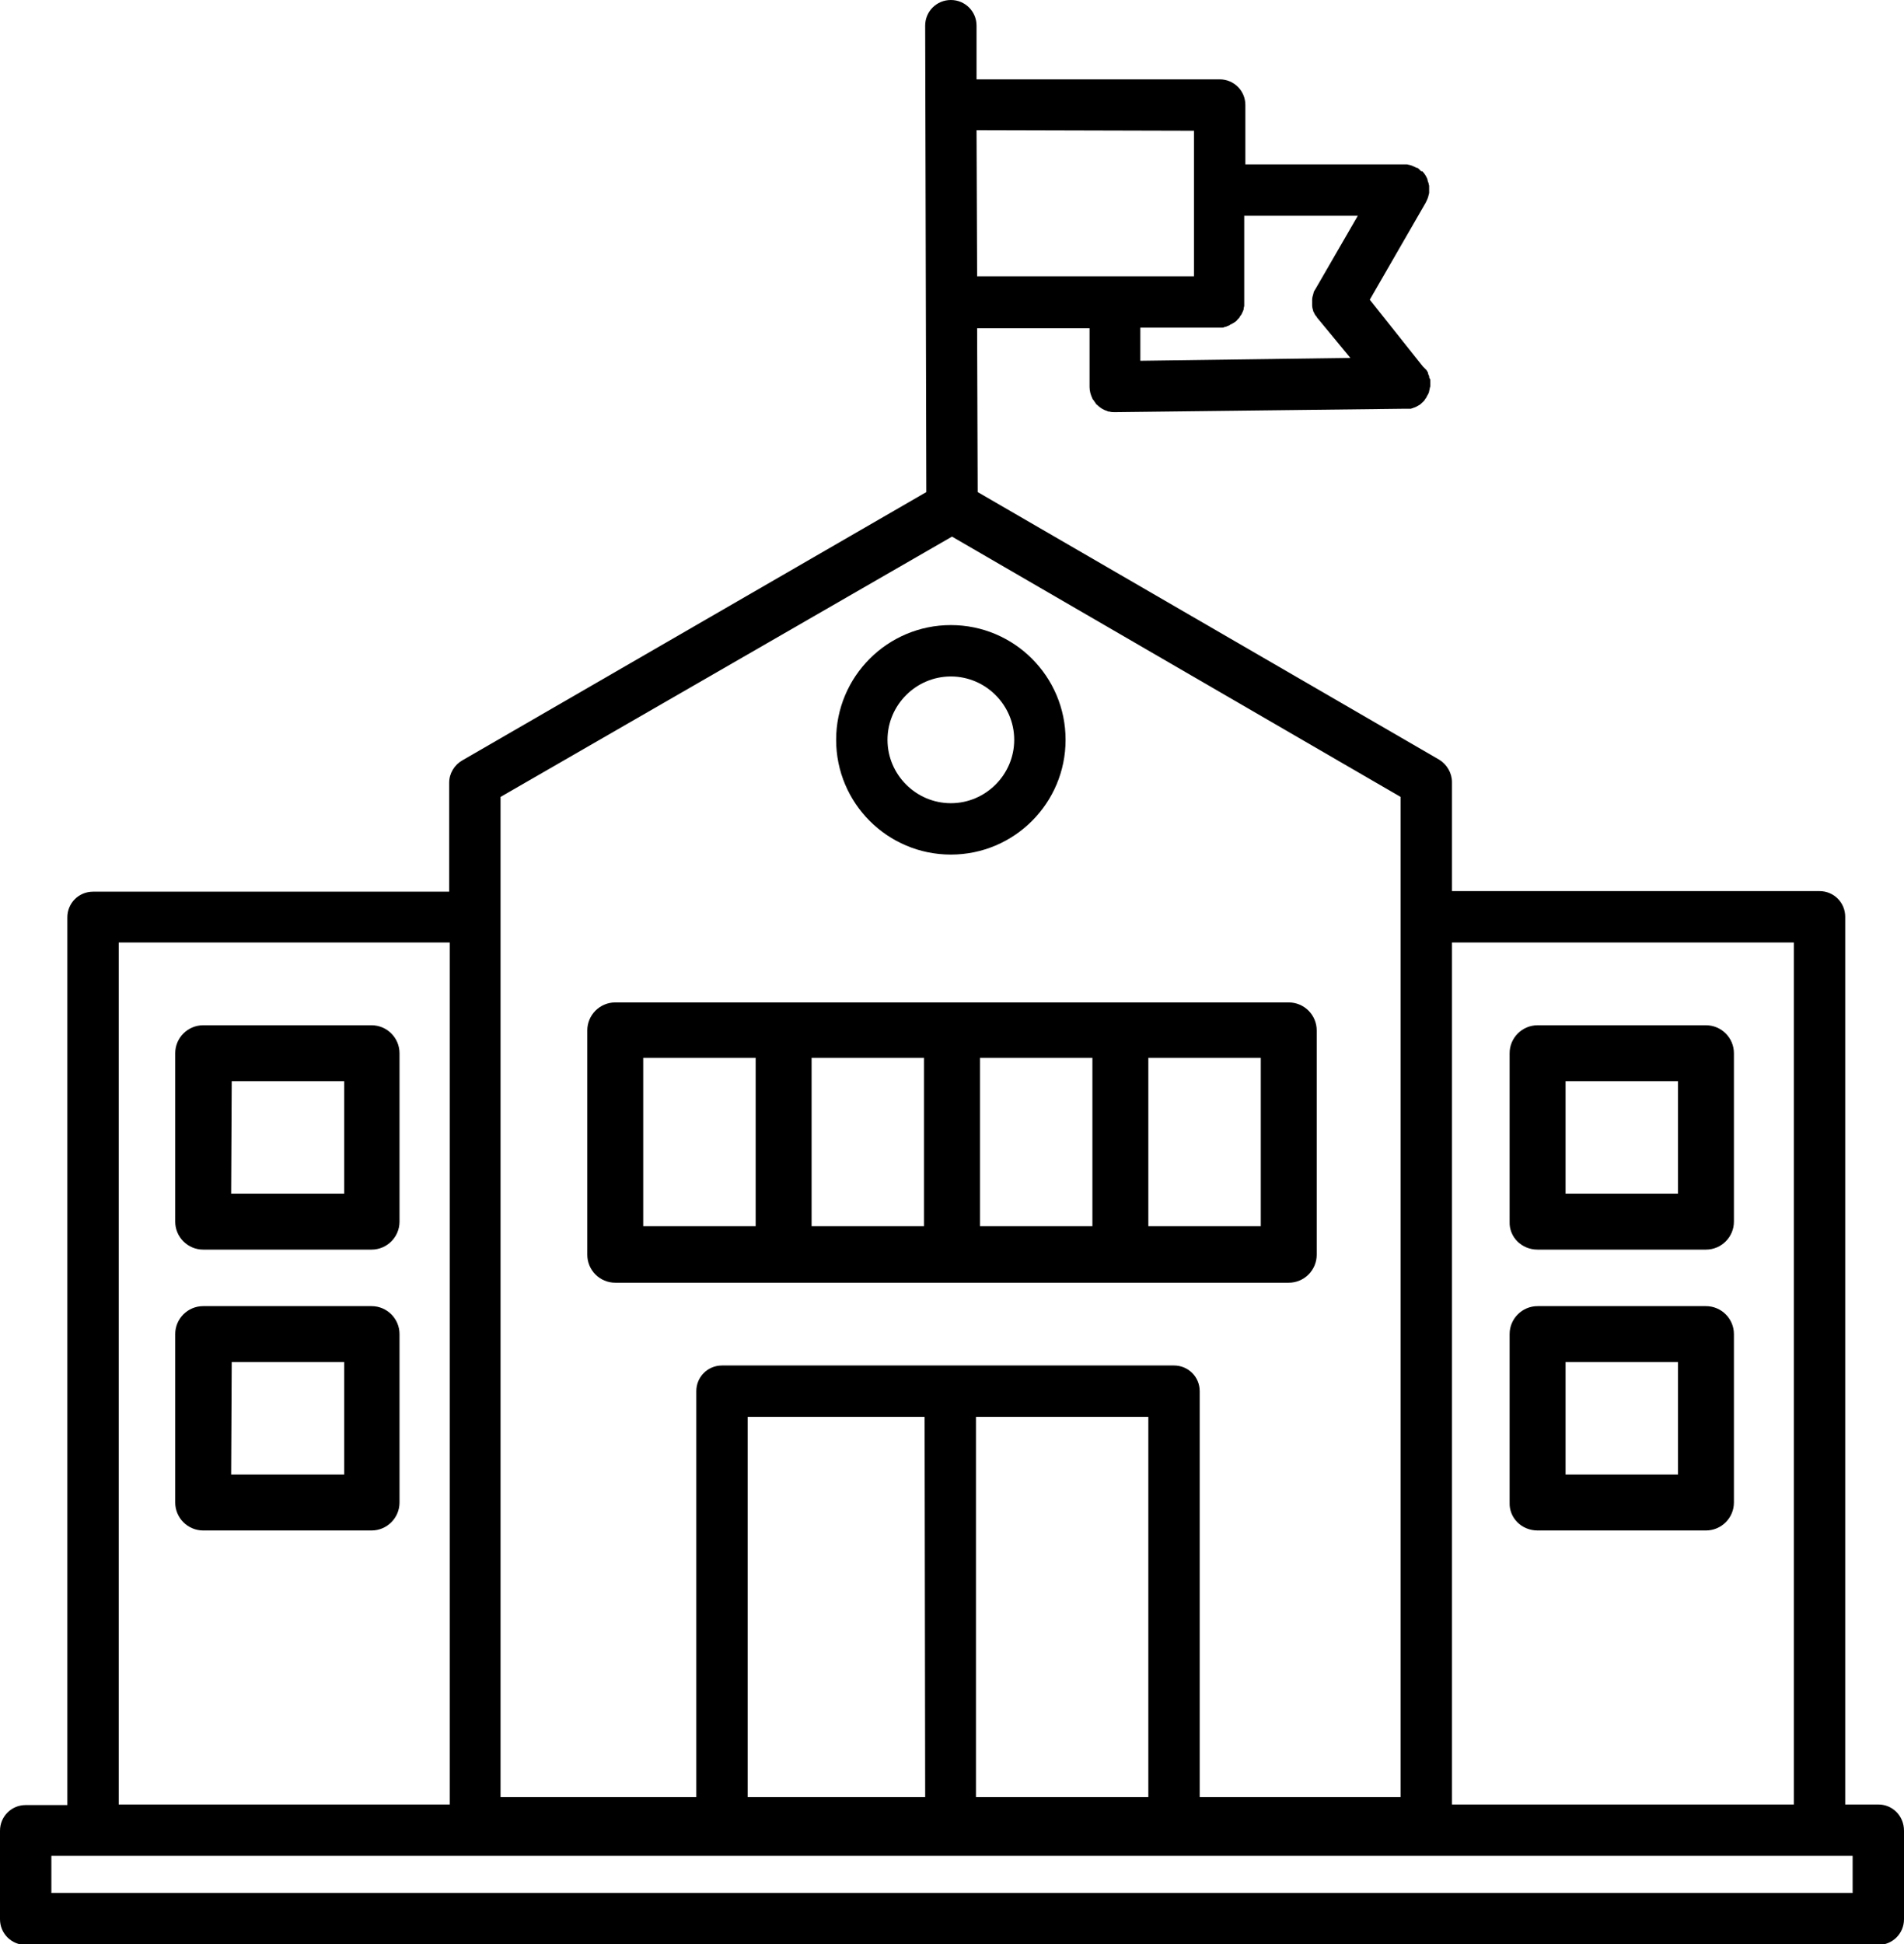
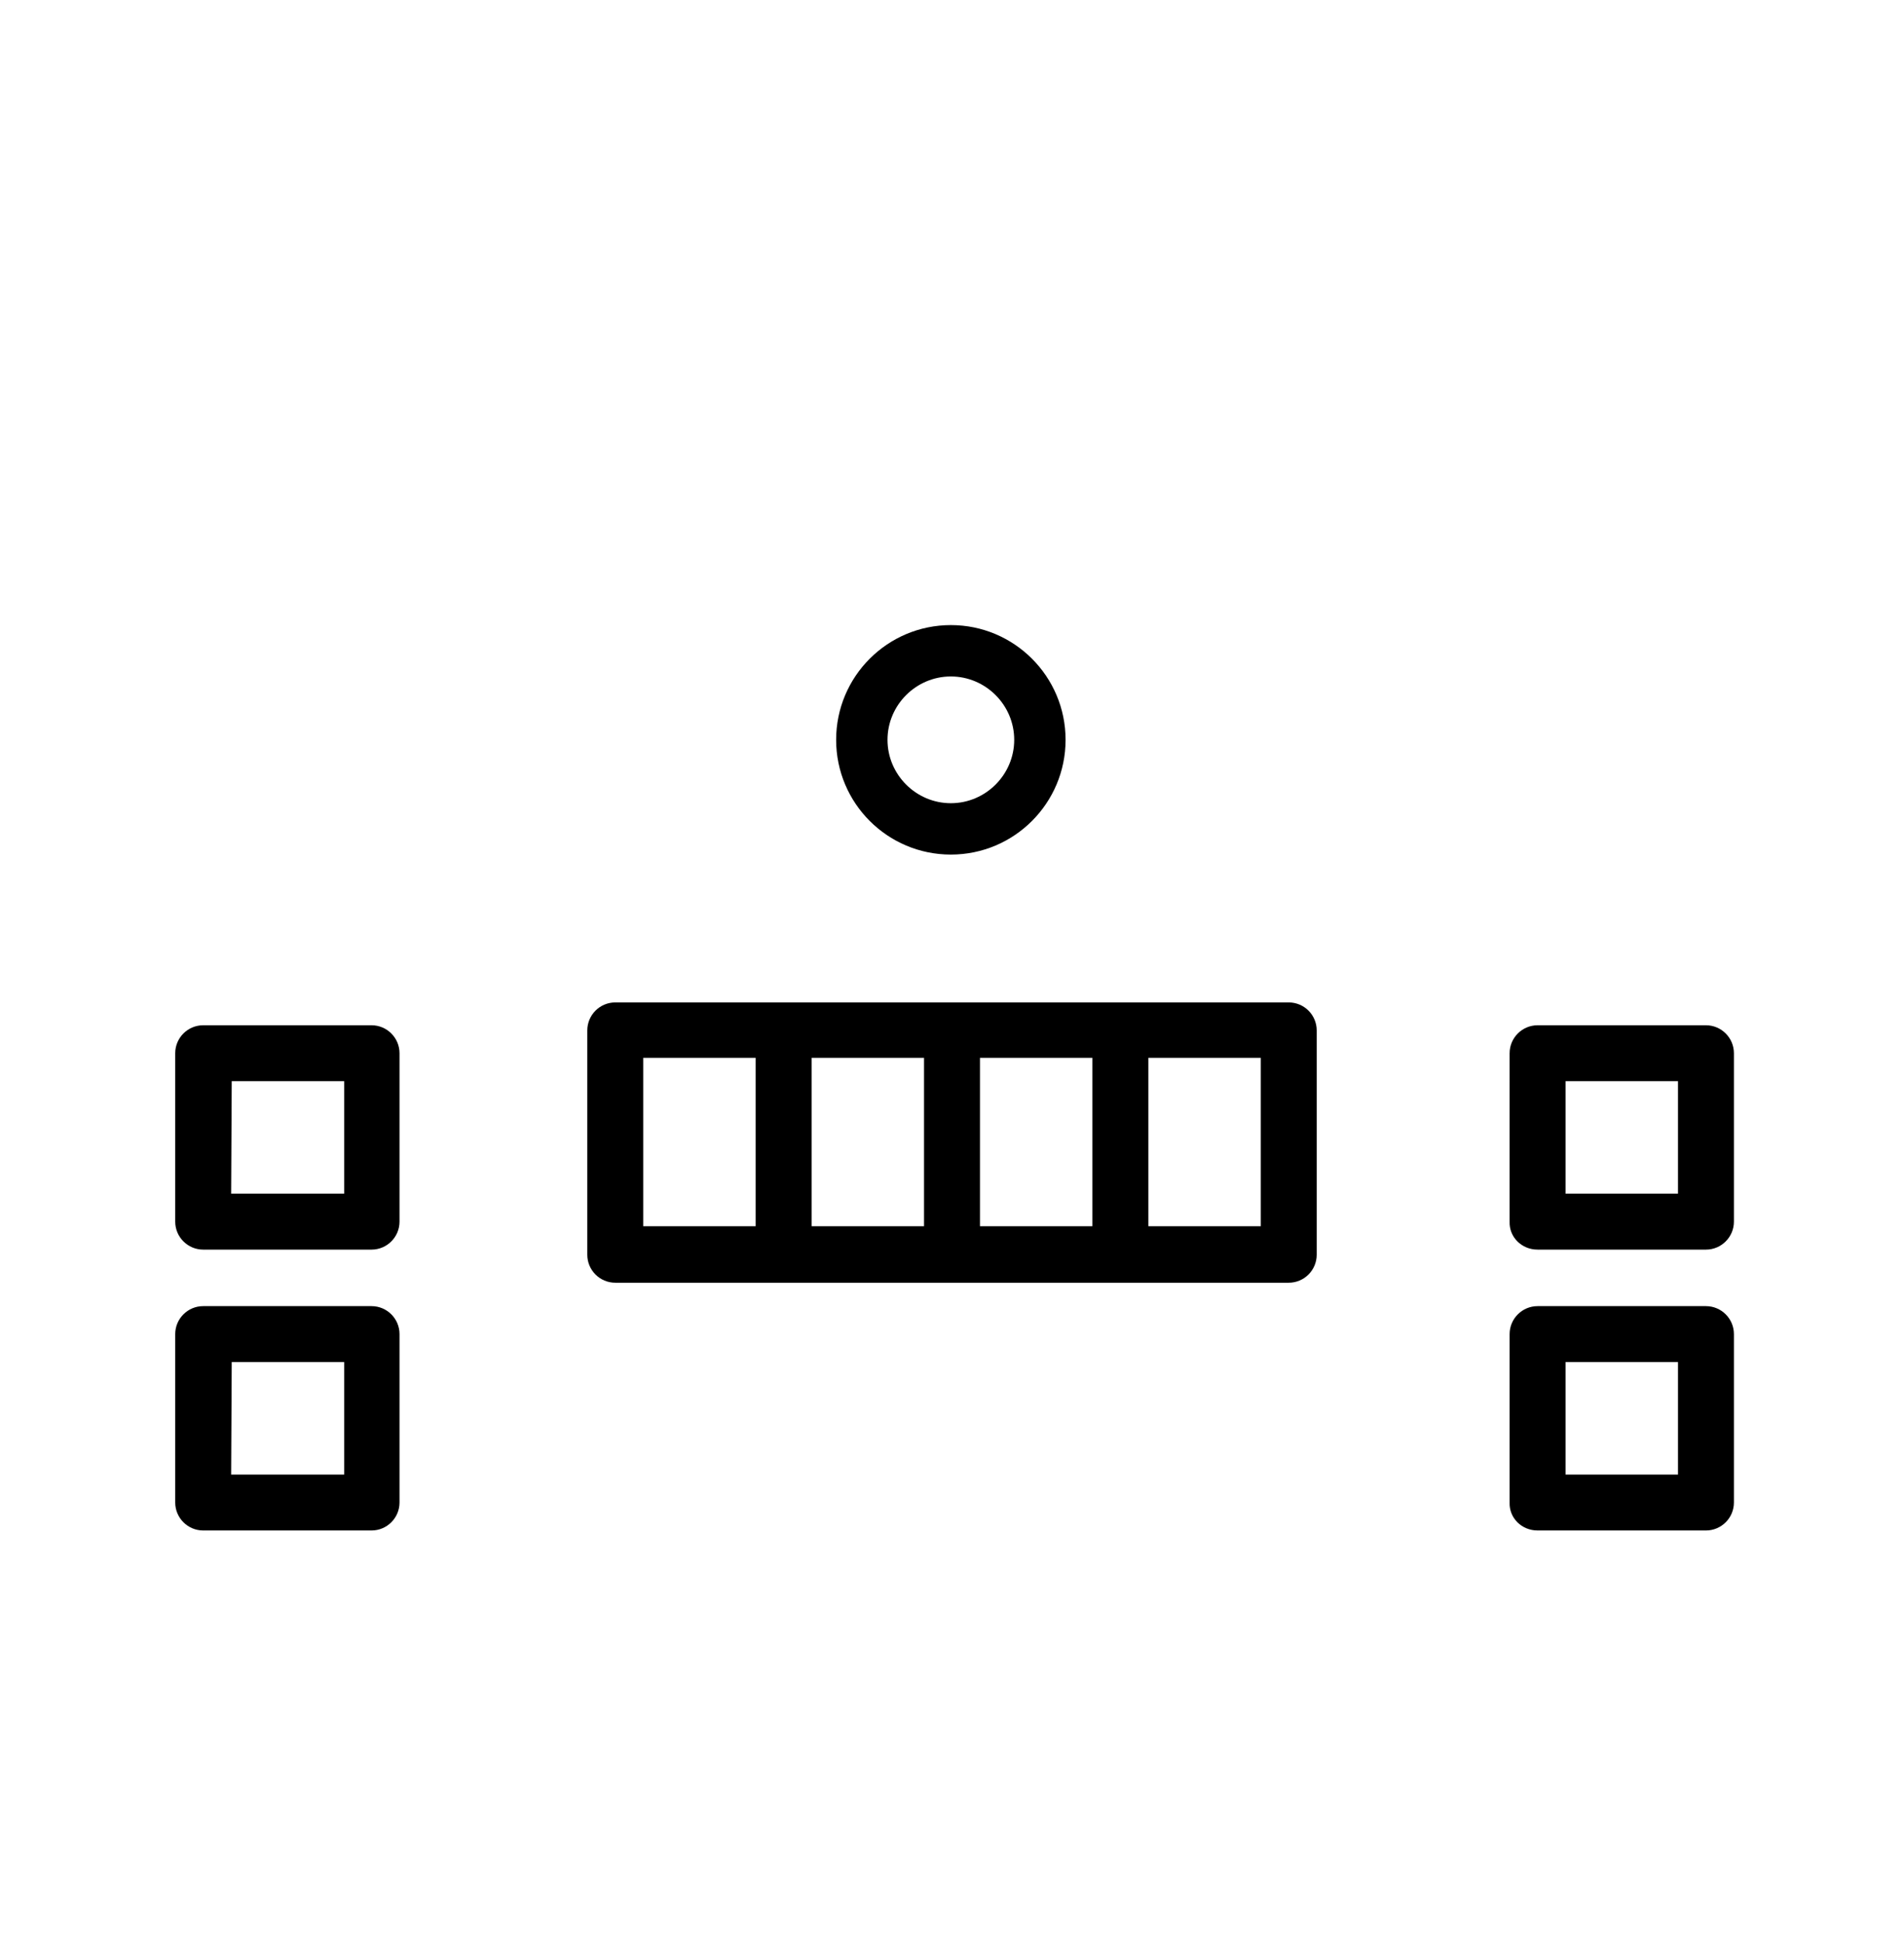
<svg xmlns="http://www.w3.org/2000/svg" version="1.1" id="Laag_1" x="0px" y="0px" viewBox="0 0 333.6 340.6" style="enable-background:new 0 0 333.6 340.6;" xml:space="preserve">
  <g id="Laag_2_1_">
    <g id="Laag_1-2">
-       <path d="M329.1,316.1h-5.8V160.6c0-2.5-2-4.5-4.5-4.5h-64.4V137c0-1.6-0.9-3.1-2.2-3.9l-80.9-46.9l-0.1-28.7h19.7v10.3 c0,0.7,0.2,1.4,0.5,2c0,0.1,0.1,0.2,0.2,0.3c0.1,0.2,0.3,0.4,0.4,0.6c0.1,0.1,0.1,0.2,0.2,0.2c0.5,0.5,1.1,0.9,1.8,1.1 c0.1,0.1,0.3,0.1,0.4,0.1c0.3,0.1,0.6,0.1,0.9,0.1h0.1l50.8-0.6c0.2,0,0.4,0,0.6,0h0.3h0.1l0.3-0.1c0.3-0.1,0.6-0.2,0.9-0.4 c0.2-0.1,0.4-0.2,0.6-0.4l0.1-0.1c0.2-0.2,0.5-0.4,0.6-0.7c0.1-0.1,0.2-0.2,0.2-0.3c0.1-0.1,0.1-0.1,0.1-0.2 c0.1-0.1,0.1-0.2,0.2-0.3c0-0.1,0.1-0.2,0.1-0.2c0-0.1,0.1-0.2,0.1-0.4c0.1-0.3,0.1-0.6,0.2-0.8l0,0c0-0.1,0-0.3,0-0.4 s0-0.2,0-0.3s0-0.2,0-0.3s0-0.3-0.1-0.4s-0.1-0.3-0.1-0.4c-0.1-0.2-0.2-0.4-0.2-0.6c0-0.1-0.1-0.1-0.1-0.2 c-0.1-0.2-0.2-0.3-0.3-0.4l-0.2-0.2c-0.1-0.1-0.2-0.2-0.3-0.3l0,0L240,52.5l9.8-17c0.2-0.4,0.4-0.8,0.5-1.3l0.1-0.4 c0-0.1,0-0.2,0-0.2c0-0.1,0-0.1,0-0.2c0-0.1,0-0.1,0-0.2c0-0.2,0-0.4,0-0.6c0-0.2-0.1-0.3-0.1-0.5c0-0.1,0-0.1-0.1-0.2 c0-0.2-0.1-0.3-0.1-0.5c-0.2-0.5-0.5-1-0.9-1.4L249,30c-0.1-0.1-0.2-0.2-0.2-0.2l-0.1-0.1l-0.1-0.1c-0.1-0.1-0.2-0.2-0.4-0.2 c-0.4-0.2-0.8-0.4-1.2-0.5c-0.2,0-0.3-0.1-0.5-0.1c-0.2,0-0.4,0-0.6,0h-27.7V18.4c0-2.5-2-4.5-4.5-4.5h-42.6V4.5 c0-2.5-2-4.5-4.5-4.5c0,0,0,0,0,0l0,0c-2.5,0-4.5,2-4.5,4.5l0.2,81.7l-81.3,47c-1.4,0.8-2.3,2.3-2.3,3.9v19.1H16.3 c-2.5,0-4.5,2-4.5,4.5v155.5H4.5c-2.5,0-4.5,2-4.5,4.5v15.5c0,2.5,2,4.5,4.5,4.5h324.6c2.5,0,4.5-2,4.5-4.5v-15.5 C333.6,318.1,331.6,316.1,329.1,316.1z M254.4,165.1h59.9v151h-59.9V165.1z M214.1,57.4L214.1,57.4c0.1,0,0.3,0,0.4-0.1 c0.1,0,0.3-0.1,0.4-0.1l0.2-0.1c0.1,0,0.2-0.1,0.3-0.1l0.1-0.1l0.4-0.2c0.2-0.1,0.3-0.2,0.5-0.3l0,0c0.1-0.1,0.3-0.2,0.4-0.4 c0.1-0.1,0.2-0.2,0.3-0.3c0.1-0.1,0.1-0.1,0.1-0.2c0.1-0.1,0.2-0.3,0.3-0.4c0.1-0.1,0.1-0.3,0.2-0.4c0.1-0.2,0.1-0.3,0.2-0.5 c0,0,0-0.1,0-0.2c0-0.1,0.1-0.3,0.1-0.4c0,0,0,0,0-0.1c0-0.2,0-0.4,0-0.6V37.8h19.9l-7.4,12.8c-0.1,0.2-0.2,0.3-0.3,0.5l-0.1,0.4 c-0.1,0.3-0.2,0.7-0.2,1c0,0.2,0,0.3,0,0.5c0,0.2,0,0.4,0,0.5l0,0c0,0.3,0.1,0.7,0.2,1c0,0.1,0,0.1,0.1,0.2 c0.1,0.3,0.3,0.6,0.5,0.8l0.1,0.2l0.1,0.1l5.7,6.9l-36.8,0.5v-5.8h13.8L214.1,57.4z M209.2,22.9v25.5h-38l-0.1-25.6L209.2,22.9z M87.7,139.6L166.8,94l78.6,45.6v175.2h-35.2v-71.1c0-2.5-2-4.5-4.5-4.5c0,0,0,0,0,0h-79.2c-2.5,0-4.5,2-4.5,4.5c0,0,0,0,0,0v71.1 H87.7V139.6z M201.2,248.2v66.6h-30.2v-66.6H201.2z M162.1,314.8H131v-66.6h31L162.1,314.8z M20.8,165.1h58v151h-58V165.1z M324.6,331.6H9v-6.5h315.6V331.6z" />
      <path d="M250.7,66.5c0,0.1,0,0.2,0,0.3s0,0.2,0,0.3v-0.1C250.7,66.9,250.7,66.7,250.7,66.5z" />
-       <path d="M250.7,67.1v0.1c0-0.1,0-0.2,0-0.3C250.7,66.9,250.7,67,250.7,67.1z" />
+       <path d="M250.7,67.1c0-0.1,0-0.2,0-0.3C250.7,66.9,250.7,67,250.7,67.1z" />
      <path d="M166.6,149.7c-11.1,0-20.1-9-20.1-20.1s9-20.1,20.1-20.1c11.1,0,20.1,9,20.1,20.1c0,0,0,0,0,0 C186.7,140.7,177.7,149.7,166.6,149.7z M166.6,118.5c-6.1,0-11.1,5-11.1,11.1c0,6.1,5,11.1,11.1,11.1c6.1,0,11.1-5,11.1-11.1 C177.7,123.5,172.7,118.5,166.6,118.5z" />
      <path d="M107.8,224.7h118c2.7,0,4.9-2.2,4.9-4.9v-39.3c0-2.7-2.2-4.9-4.9-4.9c0,0,0,0,0,0h-118c-2.7,0-4.9,2.2-4.9,4.9 c0,0,0,0,0,0v39.3C102.9,222.5,105.1,224.7,107.8,224.7C107.8,224.7,107.8,224.7,107.8,224.7z M161.9,214.8h-19.7v-29.5h19.7 V214.8z M171.7,185.3h19.7v29.5h-19.7V185.3z M220.9,214.8h-19.7v-29.5h19.7V214.8z M112.7,185.3h19.7v29.5h-19.7V185.3z" />
      <path d="M35.6,218.9h29.5c2.7,0,4.9-2.2,4.9-4.9c0,0,0,0,0,0v-29.5c0-2.7-2.2-4.9-4.9-4.9H35.6c-2.7,0-4.9,2.2-4.9,4.9V214 C30.7,216.7,32.9,218.9,35.6,218.9C35.6,218.9,35.6,218.9,35.6,218.9z M40.6,189.4h19.7v19.7H40.5L40.6,189.4z" />
      <path d="M35.6,268.1h29.5c2.7,0,4.9-2.2,4.9-4.9l0,0v-29.5c0-2.7-2.2-4.9-4.9-4.9H35.6c-2.7,0-4.9,2.2-4.9,4.9l0,0v29.5 C30.7,265.9,32.9,268.1,35.6,268.1C35.6,268.1,35.6,268.1,35.6,268.1z M40.6,238.6h19.7v19.7H40.5L40.6,238.6z" />
      <path d="M269.4,218.9h29.5c2.7,0,4.9-2.2,4.9-4.9l0,0v-29.5c0-2.7-2.2-4.9-4.9-4.9h-29.5c-2.7,0-4.9,2.2-4.9,4.9V214 C264.4,216.7,266.6,218.9,269.4,218.9L269.4,218.9z M274.3,189.4h19.7v19.7h-19.7L274.3,189.4z" />
      <path d="M269.4,268.1h29.5c2.7,0,4.9-2.2,4.9-4.9v-29.5c0-2.7-2.2-4.9-4.9-4.9c0,0,0,0,0,0h-29.5c-2.7,0-4.9,2.2-4.9,4.9 c0,0,0,0,0,0l0,0v29.5C264.4,265.9,266.6,268.1,269.4,268.1z M274.3,238.6h19.7v19.7h-19.7L274.3,238.6z" />
    </g>
  </g>
</svg>